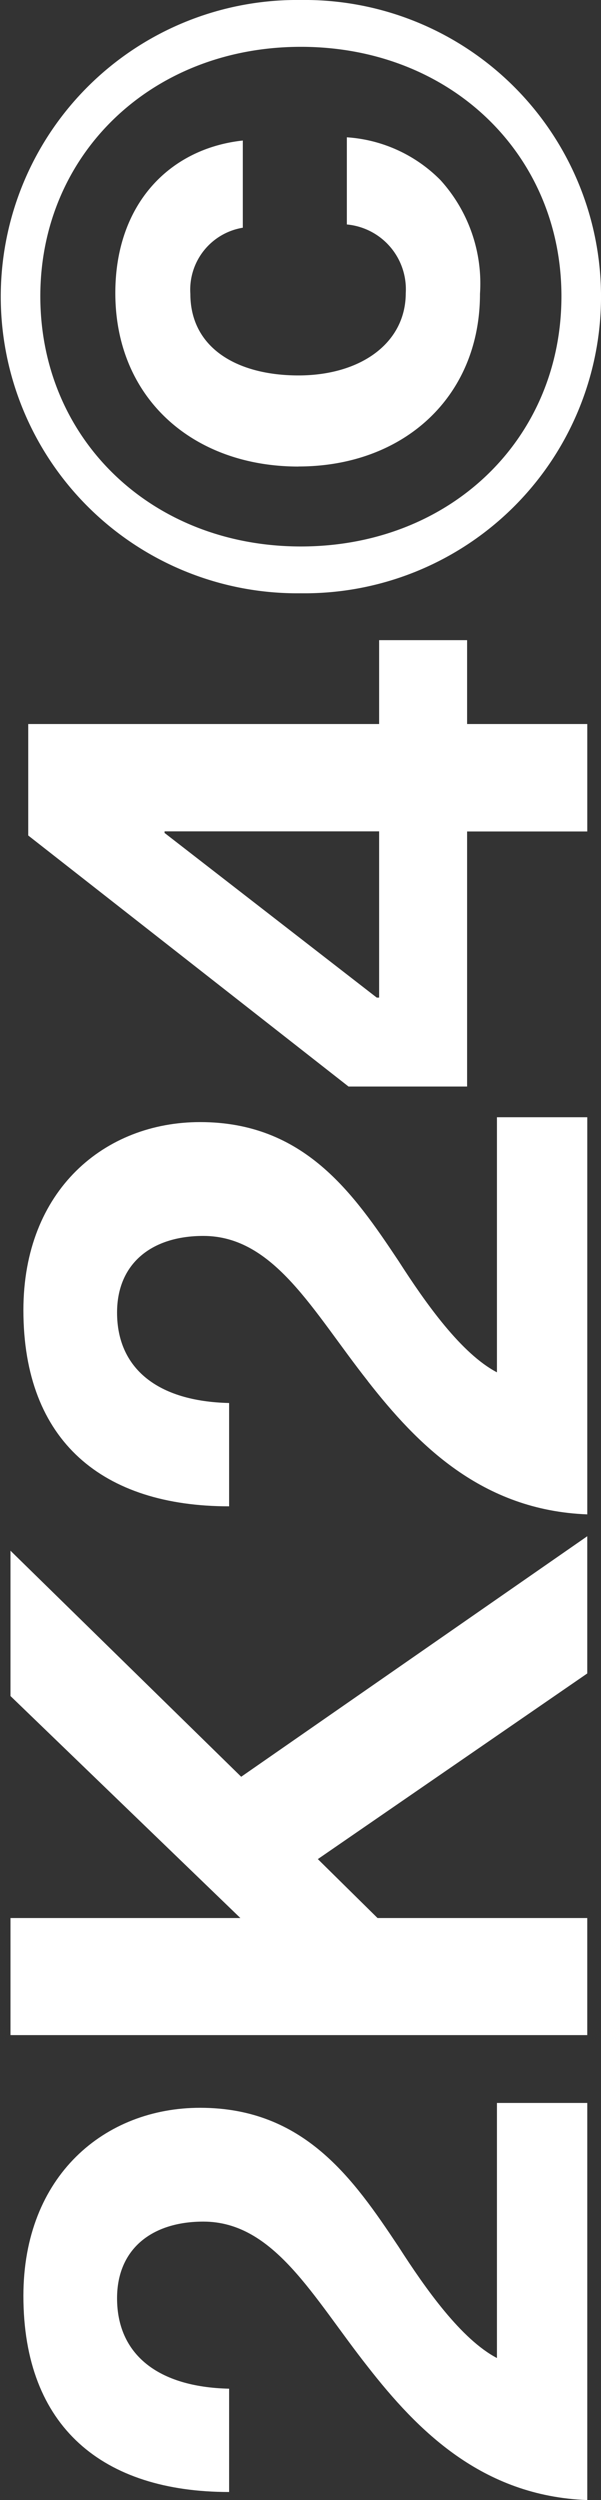
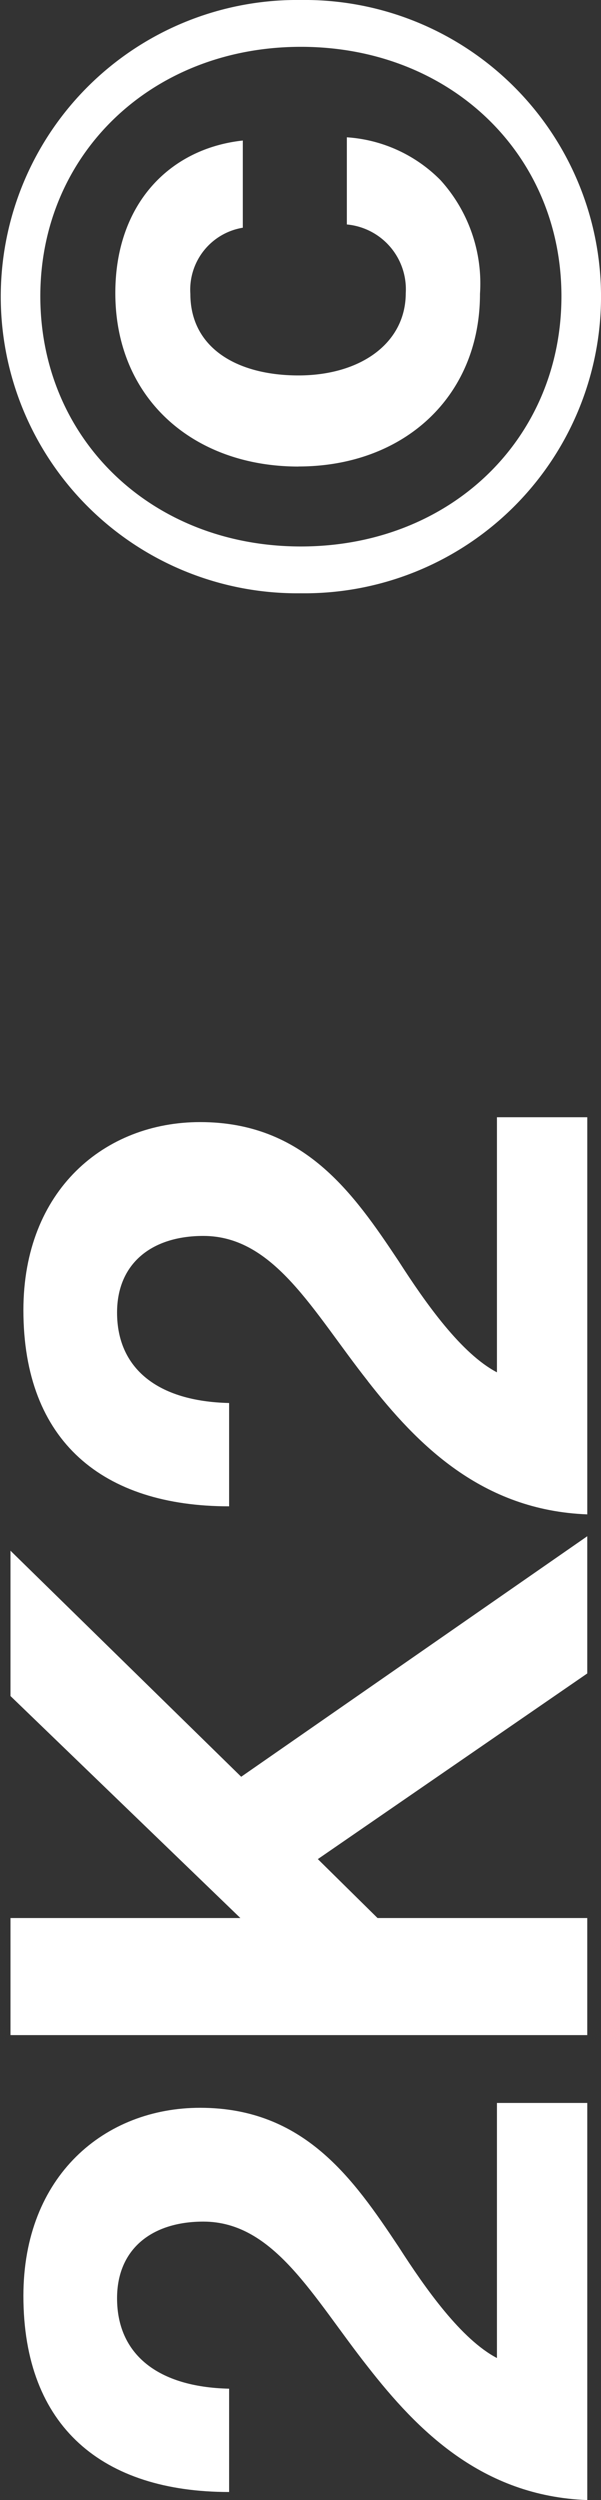
<svg xmlns="http://www.w3.org/2000/svg" width="26.817" height="111.487" viewBox="0 0 26.817 111.487">
  <rect x="0" y="0" width="26.817" height="111.487" fill="#333333" stroke="none" />
  <defs>
    <clipPath id="clip-path">
      <rect id="Rectangle_478" data-name="Rectangle 478" width="26.817" height="111.487" fill="none" />
    </clipPath>
  </defs>
  <g id="Group_2287" data-name="Group 2287" transform="translate(26.817 111.487) rotate(180)">
    <g id="Group_2285" data-name="Group 2285" clip-path="url(#clip-path)">
      <path id="Path_4178" data-name="Path 4178" d="M10.4,5.938c2.447,3.1,4.175,6.48,7.343,6.48,2.3,0,3.851-1.224,3.851-3.419,0-2.485-1.8-3.96-5-4.032V.36c5.616,0,9.179,2.879,9.179,8.746,0,5.363-3.636,8.387-7.884,8.387-4.642,0-6.839-3.167-8.854-6.192C7.811,9.394,6.227,7.163,4.643,6.334V17.709H.612V0C5.328.179,8.207,3.131,10.4,5.938" fill="#fff" />
      <path id="Path_4179" data-name="Path 4179" d="M26.349,20.735v5.22H16.091l10.258,9.9v6.48L16.055,32.255.613,42.981V36.862l12.022-8.279L9.971,25.955H.613v-5.22Z" fill="#fff" />
      <path id="Path_4180" data-name="Path 4180" d="M10.4,49.894c2.447,3.1,4.175,6.479,7.343,6.479,2.3,0,3.851-1.224,3.851-3.419,0-2.484-1.8-3.959-5-4.032V44.315c5.616,0,9.179,2.879,9.179,8.747,0,5.363-3.636,8.387-7.884,8.387-4.642,0-6.839-3.167-8.854-6.192C7.811,53.35,6.227,51.118,4.643,50.29V61.665H.612V43.956c4.716.179,7.595,3.13,9.791,5.938" fill="#fff" />
-       <path id="Path_4181" data-name="Path 4181" d="M5.975,74.409V63.035h5.291L25.557,74.229V79.2H9.9V82.94H5.975V79.2H.612V74.409ZM9.9,67v7.414h9.574v-.071L10.006,67Z" fill="#fff" />
      <path id="Path_4182" data-name="Path 4182" d="M13.391,85.031a13.229,13.229,0,1,1,0,26.456,13.229,13.229,0,1,1,0-26.456m0,24.368c6.659,0,11.627-4.787,11.627-11.122,0-6.371-4.968-11.159-11.627-11.159S1.765,91.906,1.765,98.277c0,6.335,4.966,11.122,11.626,11.122M13.5,90.682c4.679,0,8.171,3.023,8.171,7.738,0,3.96-2.412,6.444-5.688,6.8v-3.888a2.8,2.8,0,0,0,2.34-2.951c0-2.412-2.088-3.636-4.823-3.636-2.772,0-4.788,1.441-4.788,3.671a2.9,2.9,0,0,0,2.628,3.061v3.887a6.468,6.468,0,0,1-4.176-1.908A6.859,6.859,0,0,1,5.4,98.385c0-4.607,3.42-7.7,8.1-7.7" fill="#fff" />
    </g>
  </g>
</svg>